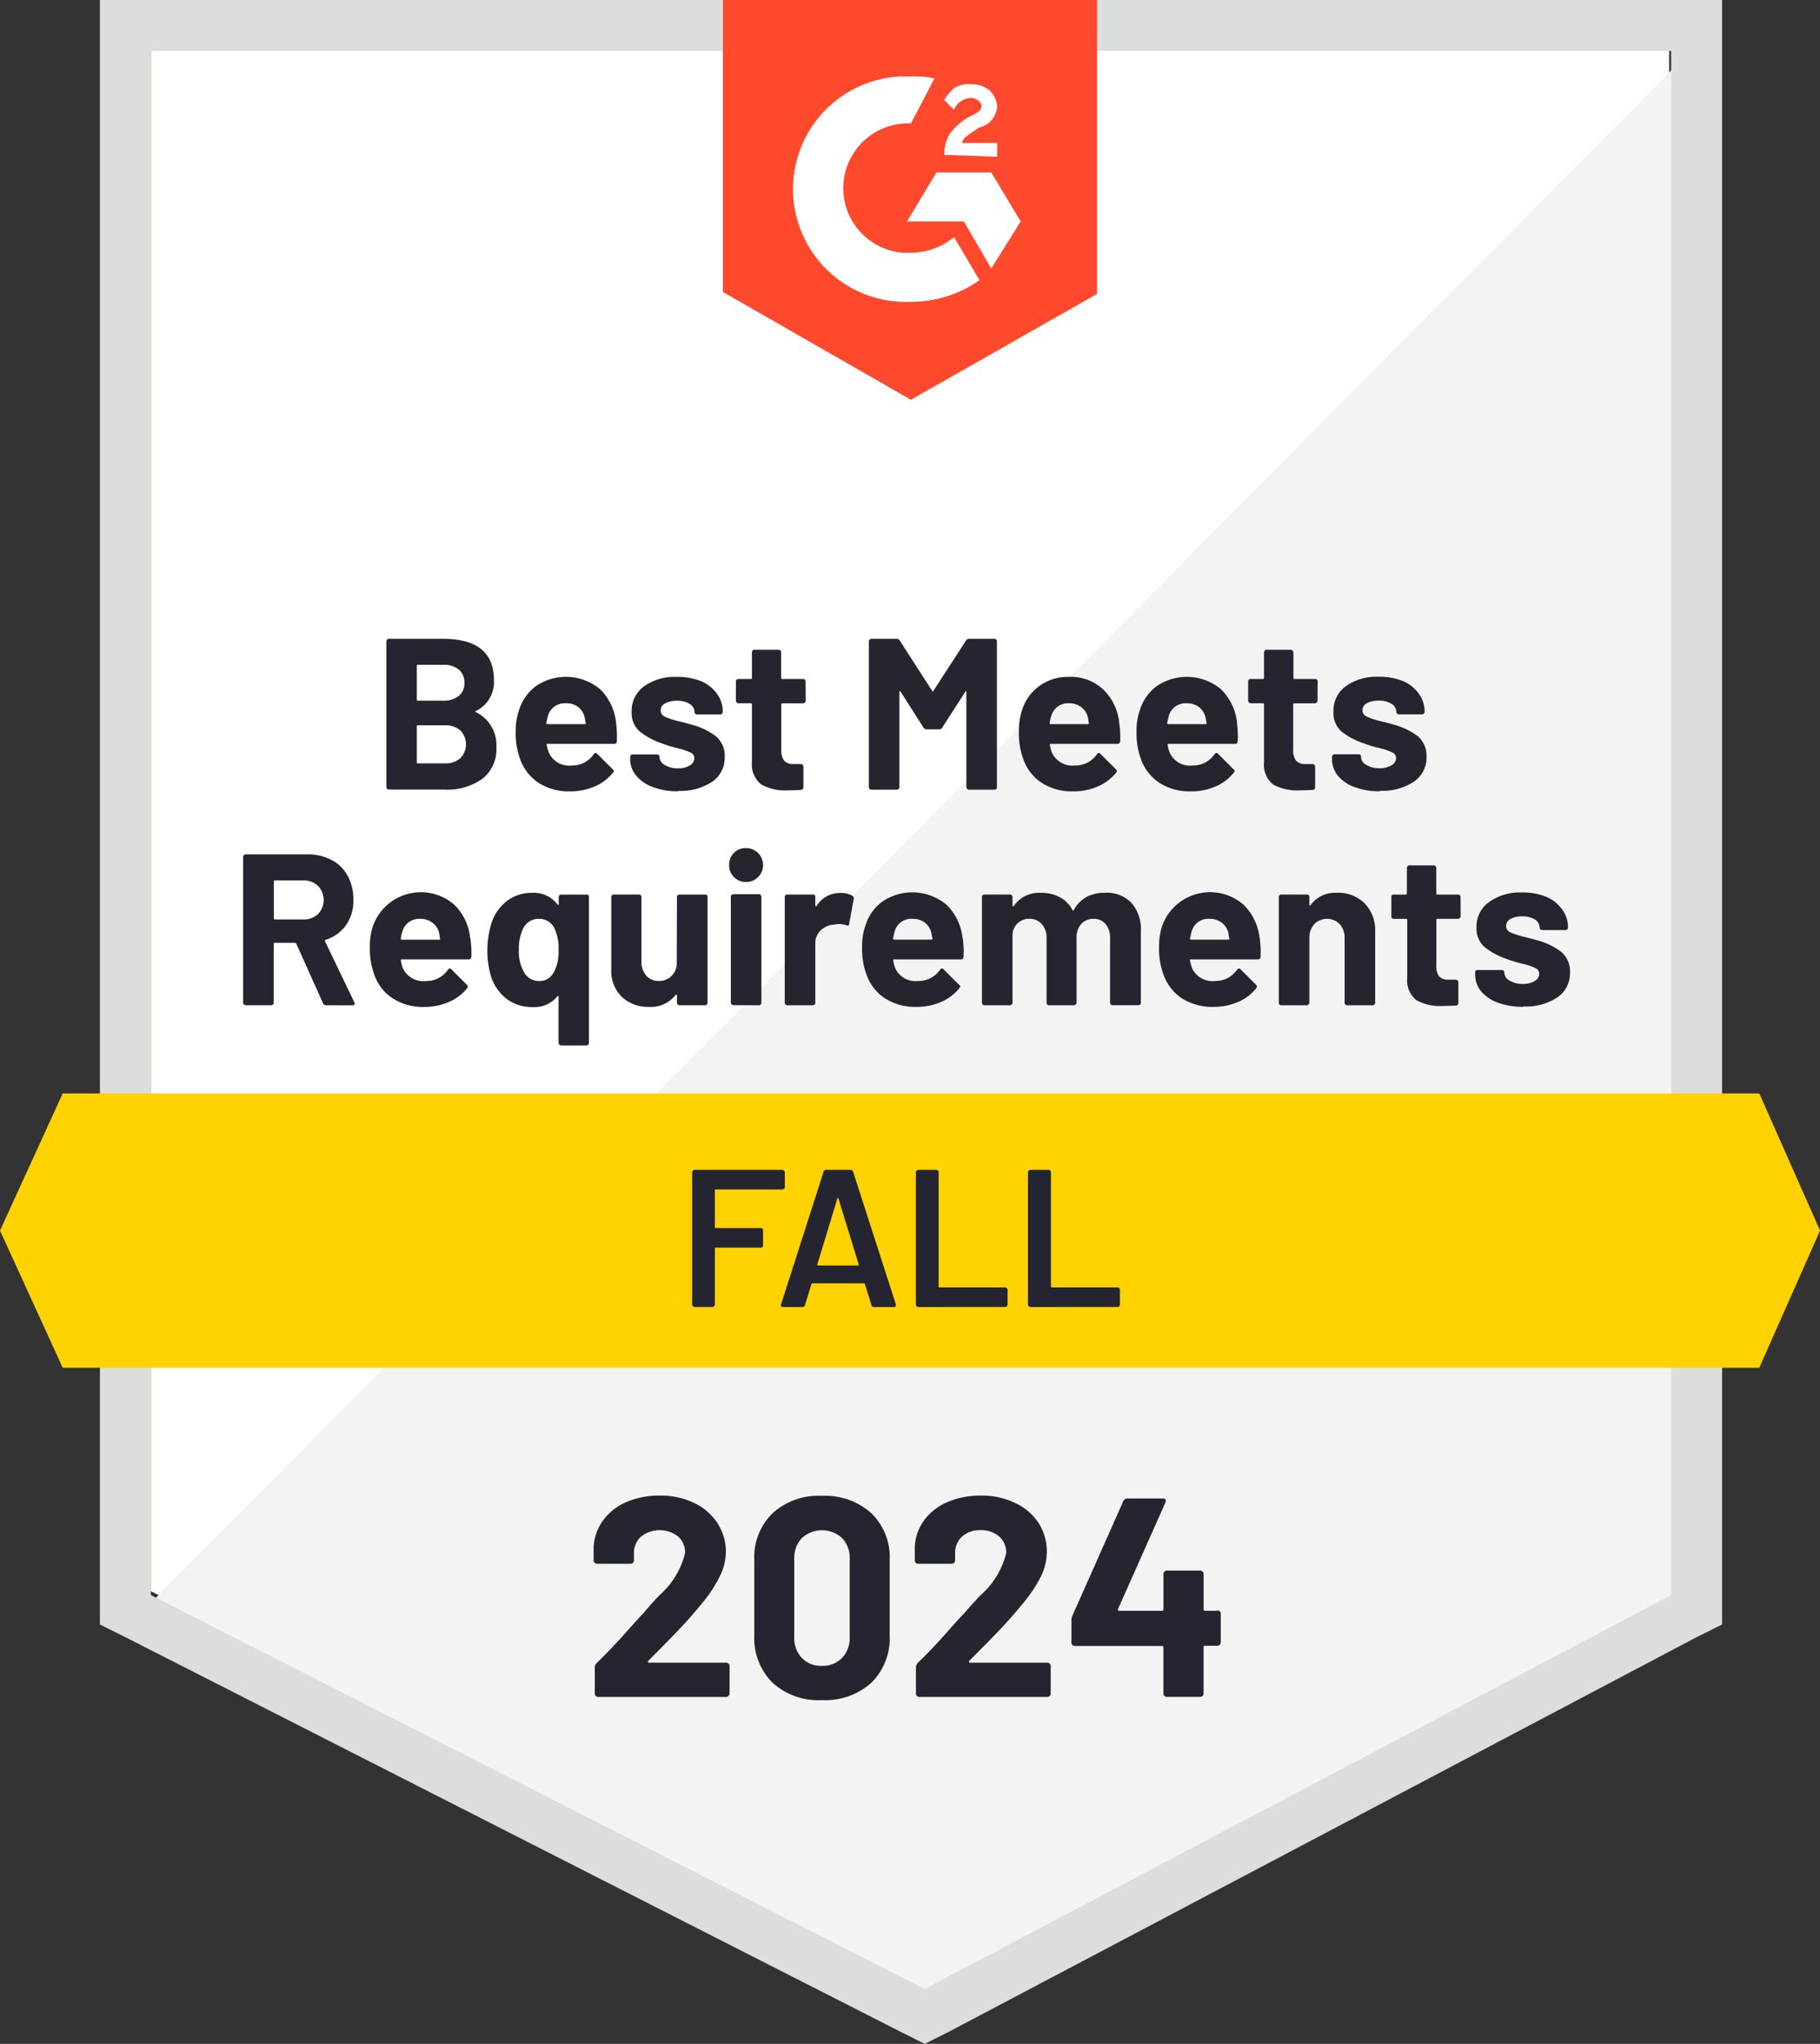
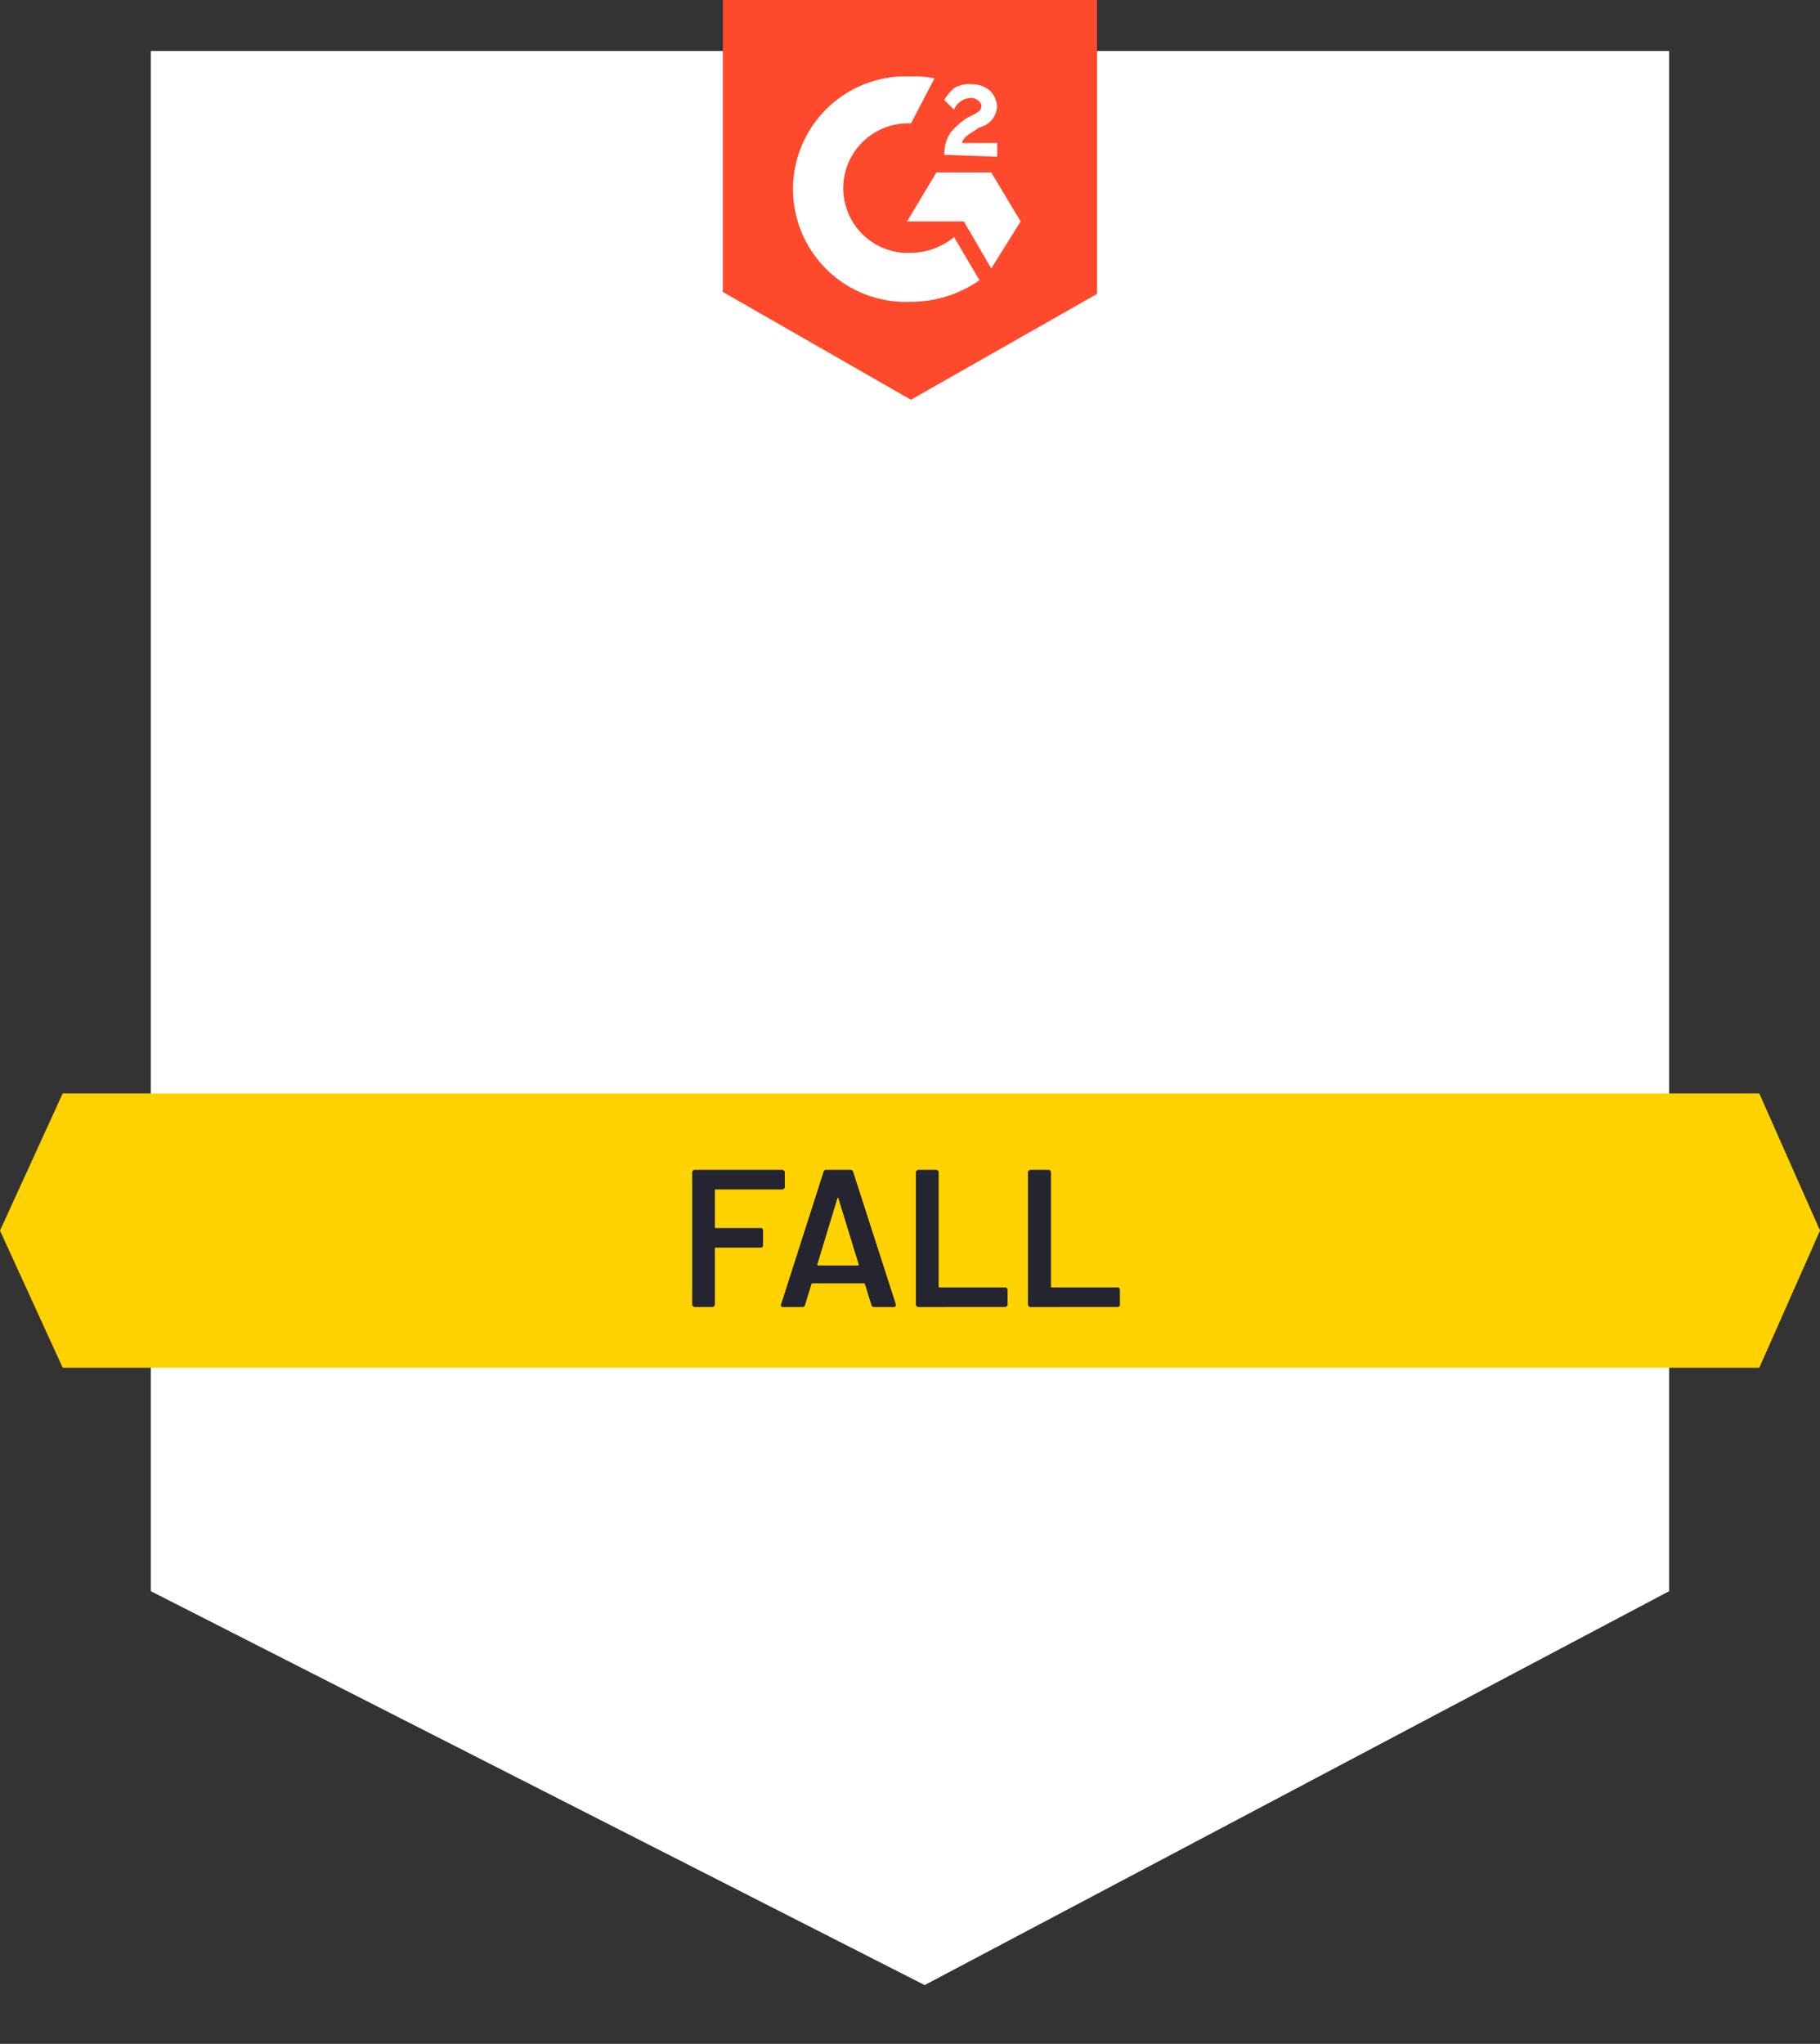
<svg xmlns="http://www.w3.org/2000/svg" id="Software-DefinedPerimeter_SDP__BestMeetsRequirements_MeetsRequirements" data-name="Software-DefinedPerimeter(SDP)_BestMeetsRequirements_MeetsRequirements" width="42.871" height="48.132" viewBox="0 0 42.871 48.132">
  <rect x="0" y="0" width="42.871" height="48.132" fill="#333333" stroke="none" />
  <path id="Path_50671" data-name="Path 50671" d="M8.1,47.572l18.228,9.276,17.536-9.276V11.3H8.1Z" transform="translate(-4.547 -10.1)" fill="#fff" />
-   <path id="Path_50672" data-name="Path 50672" d="M43.8,11.6,7.3,48.38l18.921,9.368,17.582-9Z" transform="translate(-4.116 -10.262)" fill="#f2f3f2" />
-   <path id="Path_50673" data-name="Path 50673" d="M5.5,21.991V46.956l.646.323,18.228,9.276.554.277.554-.277,17.582-9.276.646-.323V8.7H5.5ZM6.7,46.264V9.9H42.51V46.264L24.928,55.54Z" transform="translate(-3.146 -8.7)" fill="#dcdedc" />
  <path id="Path_50674" data-name="Path 50674" d="M41.73,10.5a2.247,2.247,0,0,1,.554.046l-.554,1.061a1.526,1.526,0,0,0-.185,3.046h.185a1.613,1.613,0,0,0,1.015-.369l.6,1.015a2.8,2.8,0,0,1-1.615.508A2.656,2.656,0,1,1,41.5,10.5Zm1.892,2.261.692,1.154-.692,1.108-.646-1.108H41.638l.692-1.154Zm-1.108-.415a.93.93,0,0,1,.138-.508,1.592,1.592,0,0,1,.415-.369l.092-.046c.185-.092.231-.138.231-.231s-.138-.185-.231-.185a.443.443,0,0,0-.415.277l-.231-.231a1.223,1.223,0,0,1,.231-.277.686.686,0,0,1,.415-.092.644.644,0,0,1,.415.138.57.57,0,0,1,.185.369.529.529,0,0,1-.415.508l-.138.092c-.138.092-.231.138-.277.277h.831v.323Zm-.785,5.768,4.384-2.492V8.7H37.3v6.876Z" transform="translate(-20.272 -8.7)" fill="#ff492c" />
  <path id="Path_50675" data-name="Path 50675" d="M41.841,64.5H1.877L.4,67.73l1.477,3.23H41.841l1.431-3.23Z" transform="translate(-0.4 -38.75)" fill="#ffd200" />
-   <path id="Path_50676" data-name="Path 50676" d="M14.767,49.93a.074.074,0,0,1-.069-.046l-.632-1.407a.04.04,0,0,0-.032-.018h-.471a.024.024,0,0,0-.028.028V49.87a.057.057,0,0,1-.018.042.049.049,0,0,1-.042.018h-.6a.063.063,0,0,1-.06-.06V46.436a.063.063,0,0,1,.06-.06h1.454a1.191,1.191,0,0,1,.572.134.9.9,0,0,1,.378.374,1.154,1.154,0,0,1,.134.563,1.006,1.006,0,0,1-.171.591.928.928,0,0,1-.485.351.022.022,0,0,0-.014.032l.692,1.44a.071.071,0,0,1,.009.028q0,.042-.055.042Zm-1.2-2.94a.024.024,0,0,0-.028.028v.868q0,.023.028.023h.665a.488.488,0,0,0,.346-.125.479.479,0,0,0,0-.665.478.478,0,0,0-.346-.129Zm4.6,1.366a2.148,2.148,0,0,1,.023.434.06.06,0,0,1-.069.06H16.553q-.032,0-.023.023a.832.832,0,0,0,.055.2.535.535,0,0,0,.54.286.614.614,0,0,0,.512-.263.054.054,0,0,1,.046-.032.068.068,0,0,1,.037.018l.365.365a.064.064,0,0,1,.023.042.089.089,0,0,1-.018.042,1.1,1.1,0,0,1-.434.323,1.421,1.421,0,0,1-.577.115,1.309,1.309,0,0,1-.738-.2,1.083,1.083,0,0,1-.434-.554,1.746,1.746,0,0,1-.106-.665,1.5,1.5,0,0,1,.074-.494,1.2,1.2,0,0,1,1.92-.489A1.273,1.273,0,0,1,18.164,48.356Zm-1.181-.461a.406.406,0,0,0-.42.3.843.843,0,0,0-.037.162.024.024,0,0,0,.028.028h.877q.028,0,.018-.028-.023-.148-.023-.143a.435.435,0,0,0-.162-.235A.469.469,0,0,0,16.983,47.894Zm3.263-.512a.063.063,0,0,1,.018-.046.075.075,0,0,1,.046-.014H20.9a.051.051,0,0,1,.06.06v3.429a.075.075,0,0,1-.014.046.063.063,0,0,1-.046.018H20.31a.063.063,0,0,1-.065-.065V49.727a.019.019,0,0,0-.009-.018q-.009,0-.018.009a.686.686,0,0,1-.568.254,1,1,0,0,1-.623-.189,1.1,1.1,0,0,1-.369-.517,2.2,2.2,0,0,1,0-1.246,1.08,1.08,0,0,1,.369-.545.974.974,0,0,1,.609-.194.7.7,0,0,1,.586.277q.009.014.018.009a.019.019,0,0,0,.009-.018Zm-.115,1.772a1.057,1.057,0,0,0,.111-.531,1.089,1.089,0,0,0-.1-.512.39.39,0,0,0-.355-.217.4.4,0,0,0-.374.217,1.088,1.088,0,0,0-.106.508,1.009,1.009,0,0,0,.125.54.407.407,0,0,0,.36.2A.37.37,0,0,0,20.13,49.154Zm2.9-1.772a.063.063,0,0,1,.018-.046.067.067,0,0,1,.042-.014h.6a.051.051,0,0,1,.06.06V49.87a.067.067,0,0,1-.014.042.063.063,0,0,1-.046.018h-.6a.063.063,0,0,1-.06-.06v-.175q0-.014-.009-.014T23,49.69a.732.732,0,0,1-.632.277.884.884,0,0,1-.632-.235.849.849,0,0,1-.249-.655V47.382a.063.063,0,0,1,.018-.046.067.067,0,0,1,.042-.014h.591a.067.067,0,0,1,.042.014.063.063,0,0,1,.018.046V48.9a.475.475,0,0,0,.111.328.366.366,0,0,0,.3.129.407.407,0,0,0,.286-.106.434.434,0,0,0,.134-.272Zm1.629-.355a.394.394,0,0,1-.4-.4.387.387,0,0,1,.4-.4.4.4,0,1,1,0,.8Zm-.3,2.9a.063.063,0,0,1-.06-.06V47.378a.063.063,0,0,1,.018-.046.057.057,0,0,1,.042-.018h.6a.049.049,0,0,1,.042.018.063.063,0,0,1,.018.046V49.87a.057.057,0,0,1-.018.042.049.049,0,0,1-.042.018Zm2.515-2.644a.542.542,0,0,1,.291.069.07.07,0,0,1,.028.078l-.106.577q0,.06-.069.037a.539.539,0,0,0-.18-.028.6.6,0,0,0-.111.014.483.483,0,0,0-.309.134.414.414,0,0,0-.129.318V49.87a.067.067,0,0,1-.014.042.063.063,0,0,1-.046.018h-.6a.063.063,0,0,1-.06-.06V47.382a.063.063,0,0,1,.018-.046.067.067,0,0,1,.042-.014h.6a.051.051,0,0,1,.06.06v.194a.018.018,0,0,0,.014.018.009.009,0,0,0,.014,0A.644.644,0,0,1,26.872,47.285Zm2.889,1.071a2.425,2.425,0,0,1,.018.434.058.058,0,0,1-.065.06H28.146q-.032,0-.018.023a.832.832,0,0,0,.055.2.526.526,0,0,0,.535.286.606.606,0,0,0,.512-.263q.023-.032.046-.032a.053.053,0,0,1,.037.018l.365.365q.028.023.028.042a.081.081,0,0,1-.023.042,1.109,1.109,0,0,1-.429.323,1.432,1.432,0,0,1-.581.115,1.323,1.323,0,0,1-.738-.2,1.116,1.116,0,0,1-.434-.554,1.746,1.746,0,0,1-.106-.665,1.421,1.421,0,0,1,.078-.494,1.106,1.106,0,0,1,.406-.572,1.258,1.258,0,0,1,1.509.083,1.294,1.294,0,0,1,.374.785Zm-1.186-.461a.406.406,0,0,0-.42.3q-.018.065-.037.162a.024.024,0,0,0,.028.028h.877q.032,0,.023-.028-.028-.148-.028-.143a.445.445,0,0,0-.157-.235A.477.477,0,0,0,28.575,47.894Zm4.541-.614a.8.8,0,0,1,.618.24.939.939,0,0,1,.222.669v1.68a.068.068,0,0,1-.014.042.063.063,0,0,1-.046.018H33.3a.063.063,0,0,1-.046-.018.057.057,0,0,1-.018-.042V48.347a.5.5,0,0,0-.106-.332.357.357,0,0,0-.282-.12.377.377,0,0,0-.291.12.475.475,0,0,0-.111.328V49.87a.063.063,0,0,1-.06.06H31.8a.049.049,0,0,1-.042-.018.057.057,0,0,1-.018-.042V48.347a.475.475,0,0,0-.111-.328.379.379,0,0,0-.291-.125.386.386,0,0,0-.4.365V49.87a.063.063,0,0,1-.06.06h-.6a.063.063,0,0,1-.06-.06V47.382a.063.063,0,0,1,.018-.046.067.067,0,0,1,.042-.014h.6a.067.067,0,0,1,.042.014.063.063,0,0,1,.018.046v.2a.019.019,0,0,0,.009.018q.009,0,.023-.009a.719.719,0,0,1,.641-.309.917.917,0,0,1,.448.106.713.713,0,0,1,.291.3q.014.028.032,0a.757.757,0,0,1,.3-.309A.893.893,0,0,1,33.116,47.281Zm3.641,1.075a2.425,2.425,0,0,1,.018.434.058.058,0,0,1-.065.06H35.142q-.032,0-.023.023a1.246,1.246,0,0,0,.055.2.535.535,0,0,0,.54.286.614.614,0,0,0,.512-.263q.023-.032.046-.032a.068.068,0,0,1,.037.018l.365.365a.064.064,0,0,1,.023.042.089.089,0,0,1-.018.042,1.109,1.109,0,0,1-.429.323,1.453,1.453,0,0,1-.581.115,1.323,1.323,0,0,1-.738-.2,1.116,1.116,0,0,1-.434-.554,1.746,1.746,0,0,1-.106-.665,1.5,1.5,0,0,1,.074-.494,1.2,1.2,0,0,1,1.92-.489,1.294,1.294,0,0,1,.374.785Zm-1.186-.461a.406.406,0,0,0-.42.3q-.018.065-.037.162a.024.024,0,0,0,.028.028h.877q.032,0,.018-.028-.023-.148-.023-.143a.435.435,0,0,0-.162-.235.456.456,0,0,0-.282-.083Zm3-.614a.886.886,0,0,1,.655.249.91.91,0,0,1,.249.674V49.87a.057.057,0,0,1-.018.042.049.049,0,0,1-.042.018h-.6a.063.063,0,0,1-.06-.06V48.351a.48.48,0,0,0-.115-.332.423.423,0,0,0-.6,0,.48.48,0,0,0-.115.332V49.87a.063.063,0,0,1-.06.06h-.6a.049.049,0,0,1-.042-.018.057.057,0,0,1-.018-.042V47.382a.063.063,0,0,1,.018-.046.056.056,0,0,1,.042-.014h.6a.067.067,0,0,1,.042.014.063.063,0,0,1,.018.046v.175q0,.018.009.023a.009.009,0,0,0,.014,0A.707.707,0,0,1,38.575,47.281Zm2.917.554a.063.063,0,0,1-.06.06h-.489a.02.02,0,0,0-.023.023V49a.4.4,0,0,0,.065.249.281.281,0,0,0,.222.078h.171a.063.063,0,0,1,.06.06v.485a.061.061,0,0,1-.06.065q-.217.009-.3.009a1.154,1.154,0,0,1-.632-.138.6.6,0,0,1-.212-.526V47.918q0-.023-.028-.023h-.286a.063.063,0,0,1-.046-.018.068.068,0,0,1-.014-.042v-.452a.051.051,0,0,1,.06-.06H40.2a.024.024,0,0,0,.028-.028v-.6a.063.063,0,0,1,.06-.06h.568a.063.063,0,0,1,.046.018.057.057,0,0,1,.018.042v.6q0,.028.023.028h.489a.067.067,0,0,1,.042.014.063.063,0,0,1,.018.046Zm1.472,2.132a1.665,1.665,0,0,1-.6-.1.908.908,0,0,1-.392-.268.617.617,0,0,1-.138-.392v-.051a.063.063,0,0,1,.018-.046A.056.056,0,0,1,41.9,49.1h.563a.068.068,0,0,1,.042.014.063.063,0,0,1,.018.046v0a.224.224,0,0,0,.125.189.579.579,0,0,0,.314.078.5.5,0,0,0,.277-.069.2.2,0,0,0,.106-.166.148.148,0,0,0-.088-.138,1.553,1.553,0,0,0-.3-.1,3.061,3.061,0,0,1-.378-.115,1.693,1.693,0,0,1-.517-.277.572.572,0,0,1-.194-.466.706.706,0,0,1,.3-.6,1.239,1.239,0,0,1,.771-.222,1.45,1.45,0,0,1,.568.1.878.878,0,0,1,.378.3.689.689,0,0,1,.138.425.049.049,0,0,1-.018.042.063.063,0,0,1-.046.018h-.54a.063.063,0,0,1-.046-.018.049.049,0,0,1-.018-.042.228.228,0,0,0-.111-.189.558.558,0,0,0-.3-.074.549.549,0,0,0-.272.06.184.184,0,0,0-.106.166.163.163,0,0,0,.1.152,1.992,1.992,0,0,0,.351.111l.125.032q.074.018.152.042a1.654,1.654,0,0,1,.568.272.6.6,0,0,1,.208.489.682.682,0,0,1-.3.586,1.342,1.342,0,0,1-.8.212ZM18.3,43q-.032.014,0,.028a.859.859,0,0,1,.48.826.878.878,0,0,1-.337.748,1.425,1.425,0,0,1-.877.249H16.249a.063.063,0,0,1-.06-.06V41.36a.063.063,0,0,1,.06-.06h1.274q1.2,0,1.2.974A.759.759,0,0,1,18.3,43Zm-1.366-1.089a.024.024,0,0,0-.028.028v.789a.024.024,0,0,0,.028.028h.591a.555.555,0,0,0,.374-.115.375.375,0,0,0,.129-.3.4.4,0,0,0-.129-.314.555.555,0,0,0-.374-.115Zm.632,2.321a.516.516,0,0,0,.365-.12.468.468,0,0,0,0-.655.523.523,0,0,0-.369-.12h-.628a.024.024,0,0,0-.028.028v.84a.024.024,0,0,0,.028.028h.632ZM21.6,43.28a2.425,2.425,0,0,1,.018.434.058.058,0,0,1-.065.06H19.987q-.032,0-.023.023a1.016,1.016,0,0,0,.06.2.526.526,0,0,0,.535.286.606.606,0,0,0,.512-.263q.023-.032.046-.032a.068.068,0,0,1,.037.018l.365.365q.028.023.028.042a.081.081,0,0,1-.023.042,1.109,1.109,0,0,1-.429.323,1.453,1.453,0,0,1-.581.115,1.323,1.323,0,0,1-.738-.2,1.116,1.116,0,0,1-.434-.554,1.746,1.746,0,0,1-.106-.665,1.422,1.422,0,0,1,.078-.494,1.106,1.106,0,0,1,.406-.572,1.258,1.258,0,0,1,1.509.083A1.294,1.294,0,0,1,21.6,43.28Zm-1.186-.461a.406.406,0,0,0-.42.3q-.018.065-.037.162a.024.024,0,0,0,.028.028h.877q.032,0,.023-.028-.028-.148-.028-.143A.435.435,0,0,0,20.7,42.9.456.456,0,0,0,20.416,42.818Zm2.653,2.072a1.666,1.666,0,0,1-.6-.1.908.908,0,0,1-.392-.268.6.6,0,0,1-.143-.392v-.051a.063.063,0,0,1,.018-.046A.075.075,0,0,1,22,44.023h.563a.067.067,0,0,1,.042.014.063.063,0,0,1,.018.046v0a.224.224,0,0,0,.125.189.57.57,0,0,0,.309.078.508.508,0,0,0,.281-.069.2.2,0,0,0,.106-.166.148.148,0,0,0-.092-.138,1.554,1.554,0,0,0-.3-.1,3.122,3.122,0,0,1-.374-.115,1.693,1.693,0,0,1-.517-.277.572.572,0,0,1-.194-.466.71.71,0,0,1,.291-.6,1.247,1.247,0,0,1,.775-.222,1.472,1.472,0,0,1,.568.1.878.878,0,0,1,.378.3.7.7,0,0,1,.134.425.063.063,0,0,1-.06.06h-.545a.057.057,0,0,1-.042-.018.049.049,0,0,1-.018-.042.226.226,0,0,0-.115-.189.534.534,0,0,0-.3-.074.549.549,0,0,0-.272.06.184.184,0,0,0-.111.166.163.163,0,0,0,.106.152,2,2,0,0,0,.346.111l.129.032.152.042a1.654,1.654,0,0,1,.568.272.6.6,0,0,1,.208.489.682.682,0,0,1-.3.586,1.355,1.355,0,0,1-.8.212Zm3-2.132a.057.057,0,0,1-.018.042.063.063,0,0,1-.046.018H25.52q-.028,0-.028.023v1.08a.382.382,0,0,0,.069.249.281.281,0,0,0,.222.078h.166a.063.063,0,0,1,.046.018.057.057,0,0,1,.018.042v.485q0,.055-.065.065-.212.009-.3.009a1.143,1.143,0,0,1-.628-.138A.6.6,0,0,1,24.8,44.2V42.841q0-.023-.028-.023h-.286a.063.063,0,0,1-.046-.018.057.057,0,0,1-.018-.042v-.452a.063.063,0,0,1,.018-.046.075.075,0,0,1,.046-.014h.286a.024.024,0,0,0,.028-.028v-.6a.057.057,0,0,1,.018-.042.049.049,0,0,1,.042-.018h.568a.063.063,0,0,1,.046.018.067.067,0,0,1,.014.042v.6a.024.024,0,0,0,.028.028H26a.075.075,0,0,1,.046.014.063.063,0,0,1,.018.046Zm3.775-1.417a.081.081,0,0,1,.069-.042h.6a.063.063,0,0,1,.046.018.067.067,0,0,1,.014.042v3.433a.067.067,0,0,1-.014.042.063.063,0,0,1-.046.018h-.6a.063.063,0,0,1-.06-.06V42.555q0-.023-.009-.023t-.018.018l-.54.84a.075.075,0,0,1-.069.042h-.3a.085.085,0,0,1-.074-.042l-.535-.84q-.009-.018-.023-.014t-.009.023v2.234a.063.063,0,0,1-.06.06h-.6a.063.063,0,0,1-.06-.06V41.36a.063.063,0,0,1,.06-.06h.6a.075.075,0,0,1,.069.042l.761,1.181q.018.032.032,0Zm3.609,1.938a2.148,2.148,0,0,1,.023.434.063.063,0,0,1-.069.06H31.837q-.028,0-.018.023a.832.832,0,0,0,.055.2.535.535,0,0,0,.54.286.614.614,0,0,0,.512-.263.054.054,0,0,1,.046-.032.051.051,0,0,1,.032.018l.369.365a.064.064,0,0,1,.023.042.089.089,0,0,1-.018.042,1.148,1.148,0,0,1-.434.323,1.421,1.421,0,0,1-.577.115,1.309,1.309,0,0,1-.738-.2,1.083,1.083,0,0,1-.434-.554,1.746,1.746,0,0,1-.106-.665,1.5,1.5,0,0,1,.074-.494,1.1,1.1,0,0,1,.411-.572,1.142,1.142,0,0,1,.692-.212,1.117,1.117,0,0,1,.812.3,1.262,1.262,0,0,1,.374.785Zm-1.181-.461a.406.406,0,0,0-.42.3.843.843,0,0,0-.037.162q0,.028.023.028h.881q.028,0,.018-.028-.023-.148-.023-.143a.435.435,0,0,0-.162-.235A.469.469,0,0,0,32.271,42.818Zm3.955.461a2.425,2.425,0,0,1,.018.434.058.058,0,0,1-.065.06H34.611q-.032,0-.018.023a.832.832,0,0,0,.055.2.526.526,0,0,0,.535.286.606.606,0,0,0,.512-.263q.023-.032.046-.032a.053.053,0,0,1,.037.018l.365.365q.028.023.028.042a.081.081,0,0,1-.023.042,1.109,1.109,0,0,1-.429.323,1.432,1.432,0,0,1-.581.115,1.323,1.323,0,0,1-.738-.2,1.116,1.116,0,0,1-.434-.554,1.746,1.746,0,0,1-.106-.665,1.421,1.421,0,0,1,.078-.494,1.106,1.106,0,0,1,.406-.572,1.258,1.258,0,0,1,1.509.083,1.294,1.294,0,0,1,.374.785Zm-1.186-.461a.406.406,0,0,0-.42.3q-.018.065-.037.162a.024.024,0,0,0,.028.028h.877q.032,0,.023-.028-.028-.148-.028-.143a.445.445,0,0,0-.157-.235A.477.477,0,0,0,35.04,42.818Zm3.083-.06a.057.057,0,0,1-.018.042.049.049,0,0,1-.042.018h-.489a.02.02,0,0,0-.023.023v1.08a.382.382,0,0,0,.069.249.281.281,0,0,0,.222.078h.166a.063.063,0,0,1,.06.06v.485a.061.061,0,0,1-.06.065q-.212.009-.3.009a1.168,1.168,0,0,1-.632-.138.6.6,0,0,1-.212-.526V42.841a.02.02,0,0,0-.023-.023h-.291a.063.063,0,0,1-.06-.06v-.452a.063.063,0,0,1,.018-.046.067.067,0,0,1,.042-.014h.291q.023,0,.023-.028v-.6a.063.063,0,0,1,.06-.06h.572a.063.063,0,0,1,.06.06v.6q0,.028.023.028h.489a.056.056,0,0,1,.042.014.063.063,0,0,1,.018.046Zm1.472,2.132a1.689,1.689,0,0,1-.6-.1.908.908,0,0,1-.392-.268.617.617,0,0,1-.138-.392v-.051a.063.063,0,0,1,.018-.046.067.067,0,0,1,.042-.014h.563a.051.051,0,0,1,.06.06v0a.224.224,0,0,0,.125.189.579.579,0,0,0,.314.078.523.523,0,0,0,.282-.069.2.2,0,0,0,.106-.166.148.148,0,0,0-.092-.138,1.554,1.554,0,0,0-.3-.1,2.8,2.8,0,0,1-.374-.115,1.686,1.686,0,0,1-.521-.277.579.579,0,0,1-.189-.466.71.71,0,0,1,.291-.6,1.247,1.247,0,0,1,.775-.222,1.472,1.472,0,0,1,.568.1.878.878,0,0,1,.378.3.7.7,0,0,1,.134.425.049.049,0,0,1-.018.042.057.057,0,0,1-.042.018h-.545a.063.063,0,0,1-.06-.06.226.226,0,0,0-.115-.189.548.548,0,0,0-.3-.074.56.56,0,0,0-.277.06.184.184,0,0,0-.106.166.163.163,0,0,0,.106.152,1.833,1.833,0,0,0,.346.111l.125.032q.074.018.152.042a1.653,1.653,0,0,1,.572.272.6.6,0,0,1,.208.489.679.679,0,0,1-.3.586,1.342,1.342,0,0,1-.8.212Z" transform="translate(-7.088 -26.256)" fill="#252530" />
  <path id="Path_50677" data-name="Path 50677" d="M37.913,68.806a.065.065,0,0,1-.055.055H36.288a.02.02,0,0,0-.023.023v.863a.02.02,0,0,0,.023.023h1.057a.049.049,0,0,1,.055.055v.351a.049.049,0,0,1-.055.055H36.288a.02.02,0,0,0-.023.023v1.32a.065.065,0,0,1-.055.055h-.425a.065.065,0,0,1-.055-.055v-3.12a.065.065,0,0,1,.055-.055h2.072a.065.065,0,0,1,.055.055Zm2.1,2.824a.058.058,0,0,1-.06-.046L39.8,71.09q-.009-.018-.023-.018H38.563q-.014,0-.023.018l-.152.494a.058.058,0,0,1-.06.046h-.461a.049.049,0,0,1-.042-.018q-.014-.014,0-.046l1-3.12a.058.058,0,0,1,.06-.046h.577a.058.058,0,0,1,.06.046l1.006,3.12a.051.051,0,0,1,0,.023q0,.042-.051.042Zm-1.334-1.006q0,.028.018.028h.937q.028,0,.018-.028l-.475-1.546q0-.018-.014-.018t-.014.018ZM41.06,71.63A.065.065,0,0,1,41,71.575v-3.12a.065.065,0,0,1,.055-.055h.425a.057.057,0,0,1,.042.018.05.05,0,0,1,.014.037v2.69a.02.02,0,0,0,.023.023h1.546a.065.065,0,0,1,.055.055v.351a.065.065,0,0,1-.055.055Zm2.635,0a.065.065,0,0,1-.055-.055v-3.12A.065.065,0,0,1,43.7,68.4h.425a.057.057,0,0,1,.042.018.05.05,0,0,1,.014.037v2.69a.02.02,0,0,0,.023.023h1.546a.057.057,0,0,1,.042.018.05.05,0,0,1,.014.037v.351a.05.05,0,0,1-.014.037.057.057,0,0,1-.042.018Z" transform="translate(-19.426 -40.85)" fill="#242530" />
-   <path id="Path_50678" data-name="Path 50678" d="M31.988,88.92a.026.026,0,0,0-.009.028.031.031,0,0,0,.028.014H33.82a.076.076,0,0,1,.055.023.07.07,0,0,1,.028.055v.651a.07.07,0,0,1-.028.055.076.076,0,0,1-.055.023H30.811a.081.081,0,0,1-.06-.023.076.076,0,0,1-.023-.055v-.618a.138.138,0,0,1,.042-.1q.328-.318.669-.7t.429-.471q.185-.222.378-.425a1.928,1.928,0,0,0,.609-1,.5.5,0,0,0-.166-.388.711.711,0,0,0-.868,0,.512.512,0,0,0-.171.4v.166a.079.079,0,0,1-.078.078h-.789a.076.076,0,0,1-.055-.023.07.07,0,0,1-.028-.055v-.314a1.185,1.185,0,0,1,.231-.641,1.331,1.331,0,0,1,.549-.425,1.957,1.957,0,0,1,.775-.148,1.787,1.787,0,0,1,.826.18,1.316,1.316,0,0,1,.54.475,1.222,1.222,0,0,1,.194.669,1.318,1.318,0,0,1-.143.577,3.088,3.088,0,0,1-.42.637q-.208.258-.448.517t-.715.734Zm4.089.923a1.6,1.6,0,0,1-1.163-.411,1.479,1.479,0,0,1-.429-1.121V86.544a1.446,1.446,0,0,1,.429-1.1,1.6,1.6,0,0,1,1.163-.411,1.629,1.629,0,0,1,1.168.411,1.446,1.446,0,0,1,.429,1.1v1.767a1.479,1.479,0,0,1-.429,1.121A1.629,1.629,0,0,1,36.076,89.843Zm0-.808a.624.624,0,0,0,.475-.185.677.677,0,0,0,.18-.494V86.516a.671.671,0,0,0-.18-.489.7.7,0,0,0-.946,0,.671.671,0,0,0-.18.489v1.841a.677.677,0,0,0,.18.494A.619.619,0,0,0,36.076,89.036Zm3.47-.115a.02.02,0,0,0,0,.028q0,.014.028.014h1.814a.079.079,0,0,1,.078.078v.651a.079.079,0,0,1-.078.078H38.37a.079.079,0,0,1-.078-.078v-.618a.147.147,0,0,1,.037-.1q.332-.318.669-.7t.429-.471q.189-.222.383-.425a1.928,1.928,0,0,0,.609-1,.5.5,0,0,0-.166-.388.646.646,0,0,0-.438-.148.629.629,0,0,0-.434.148.519.519,0,0,0-.166.4v.166a.076.076,0,0,1-.023.055.081.081,0,0,1-.06.023h-.789a.079.079,0,0,1-.078-.078v-.314a1.156,1.156,0,0,1,.226-.641,1.326,1.326,0,0,1,.554-.425,1.945,1.945,0,0,1,.771-.148,1.787,1.787,0,0,1,.826.18,1.31,1.31,0,0,1,.545.475,1.244,1.244,0,0,1,.189.669,1.354,1.354,0,0,1-.138.577,3.261,3.261,0,0,1-.425.637q-.208.258-.448.517t-.715.734l-.1.1Zm5.842-1.191a.092.092,0,0,1,.06.023.076.076,0,0,1,.023.055v.678a.075.075,0,0,1-.023.055.092.092,0,0,1-.06.023H45.1a.029.029,0,0,0-.032.032v1.094a.076.076,0,0,1-.023.055.092.092,0,0,1-.06.023h-.78a.081.081,0,0,1-.06-.023.076.076,0,0,1-.023-.055V88.6a.029.029,0,0,0-.032-.032H42.038a.092.092,0,0,1-.06-.023.075.075,0,0,1-.023-.055v-.535a.293.293,0,0,1,.023-.1l1.2-2.7a.1.1,0,0,1,.092-.06h.835a.078.078,0,0,1,.065.023q.018.023,0,.069l-1.117,2.51a.043.043,0,0,0,0,.028.027.027,0,0,0,.023.014h1.015q.032,0,.032-.037v-.826a.079.079,0,0,1,.083-.083h.78a.092.092,0,0,1,.06.023.081.081,0,0,1,.023.06v.826q0,.037.032.037h.286Z" transform="translate(-16.717 -49.806)" fill="#252530" />
</svg>